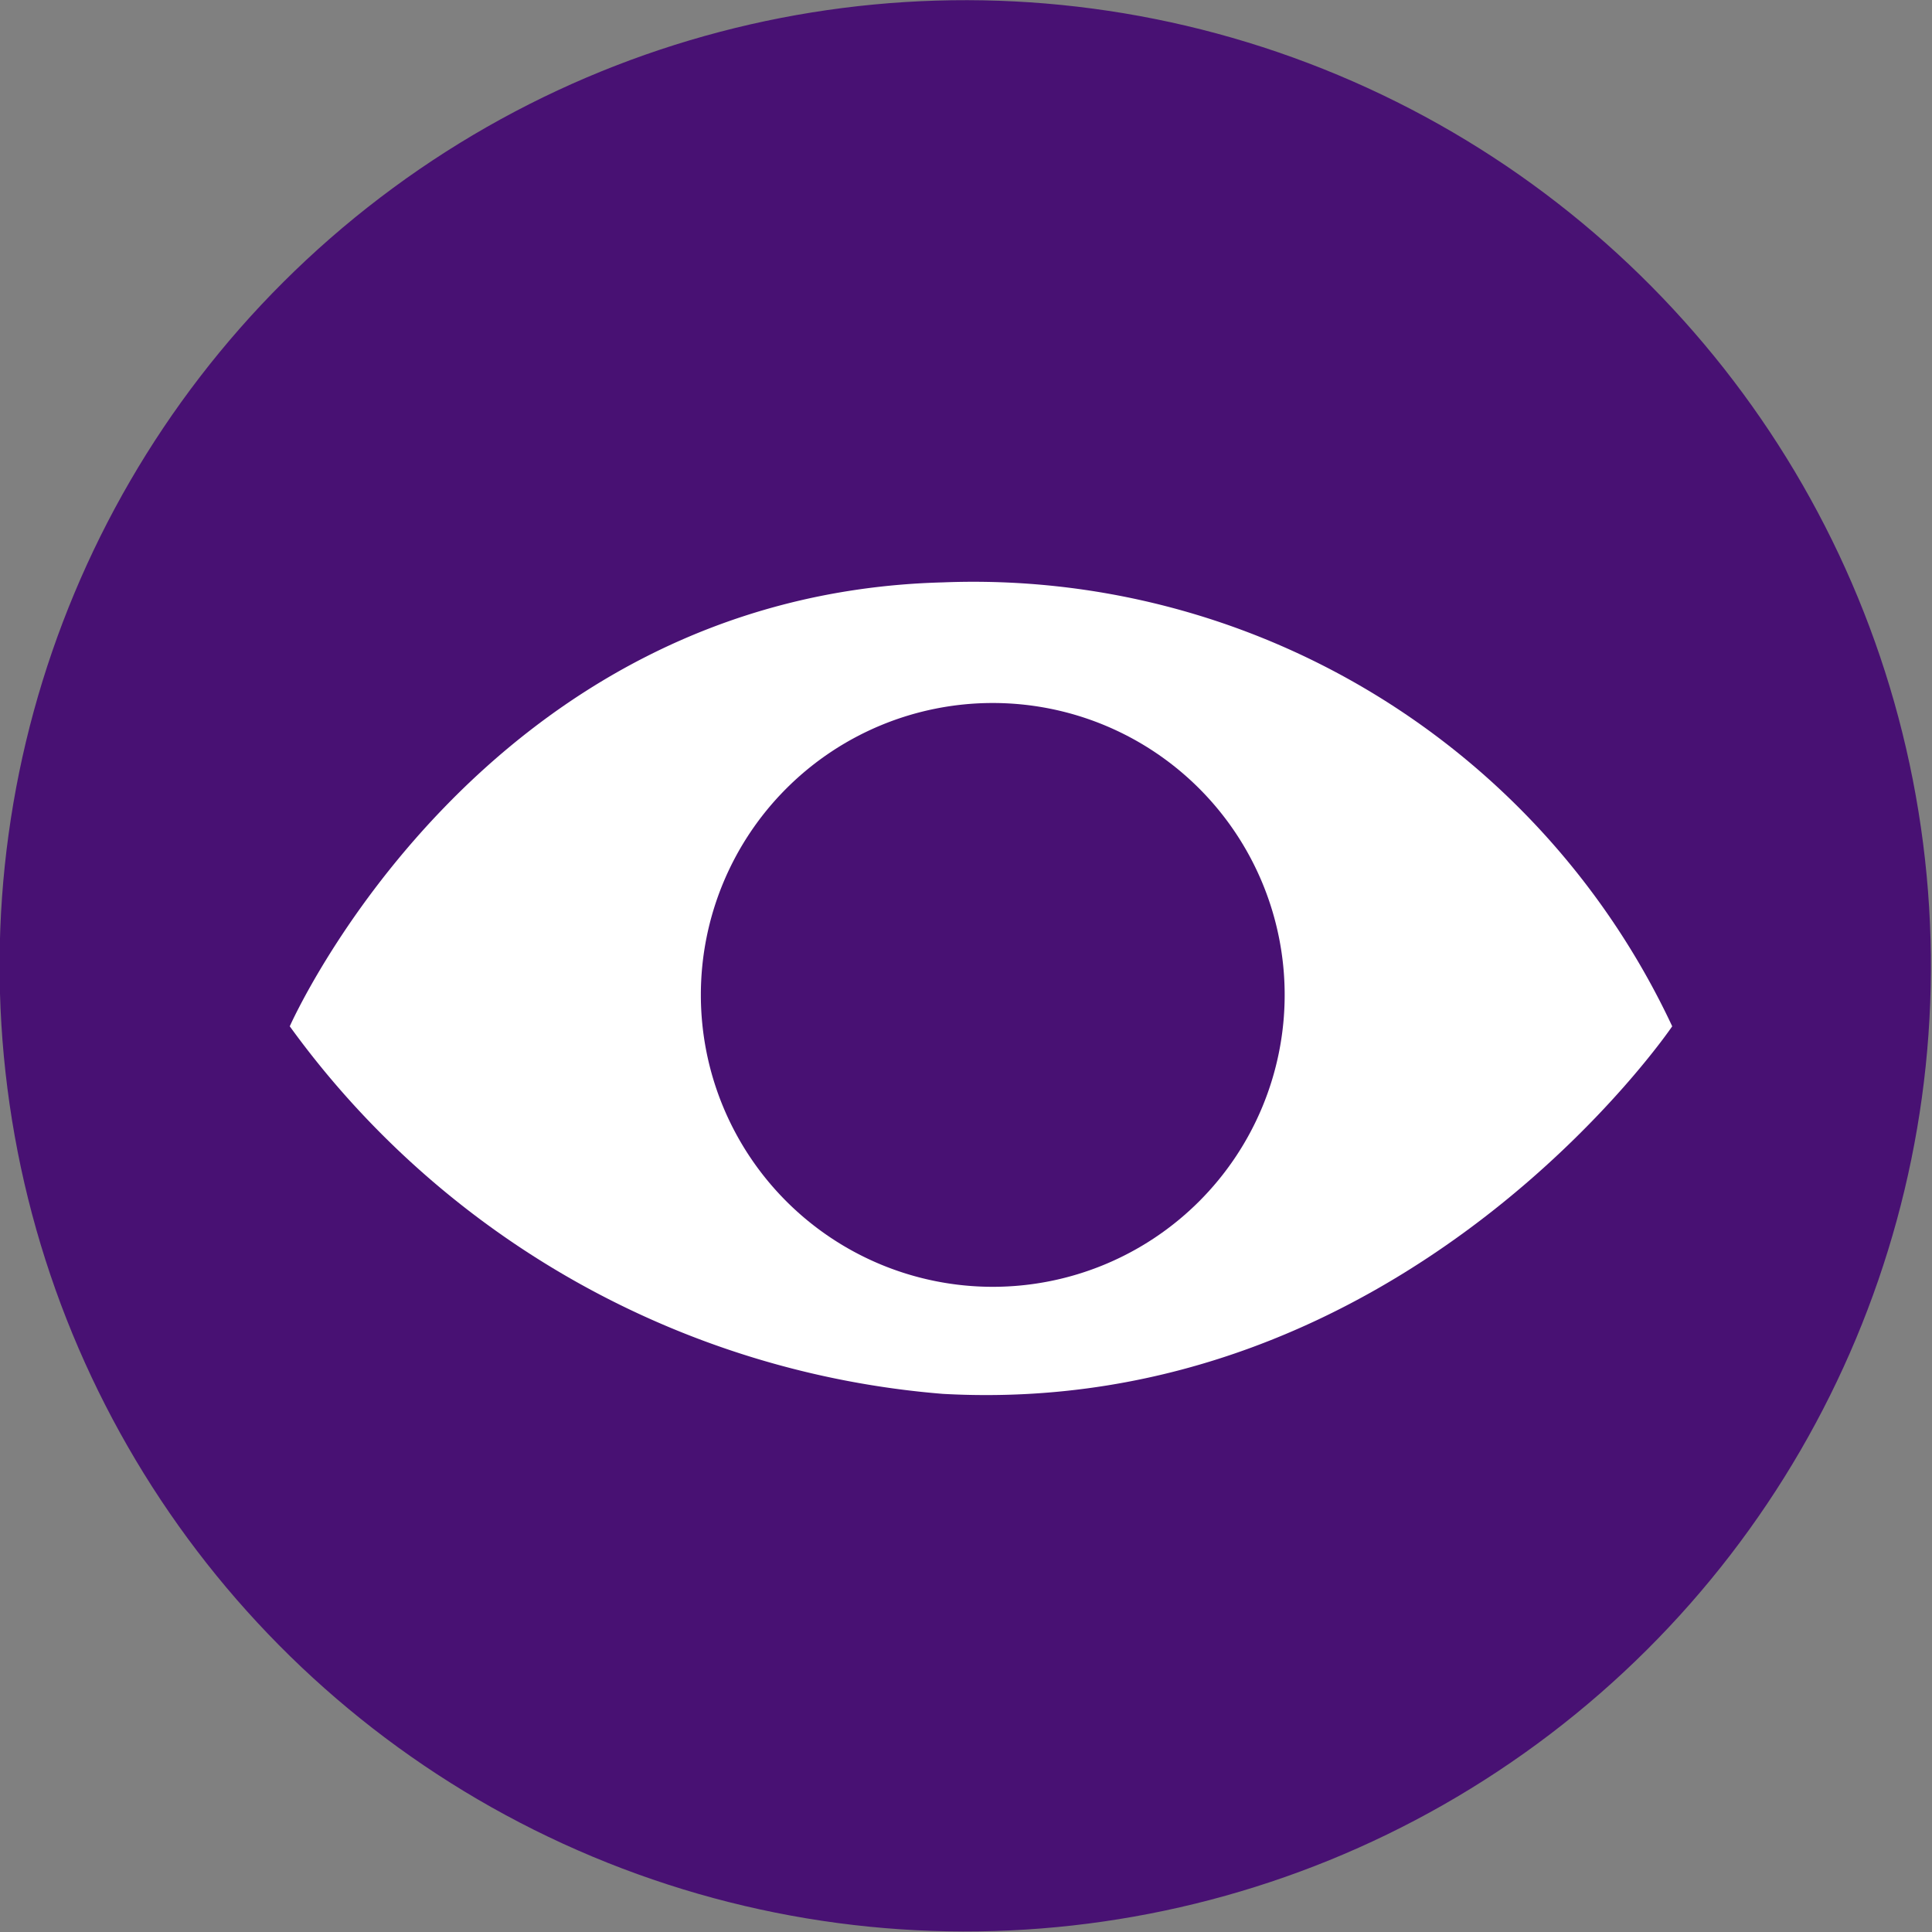
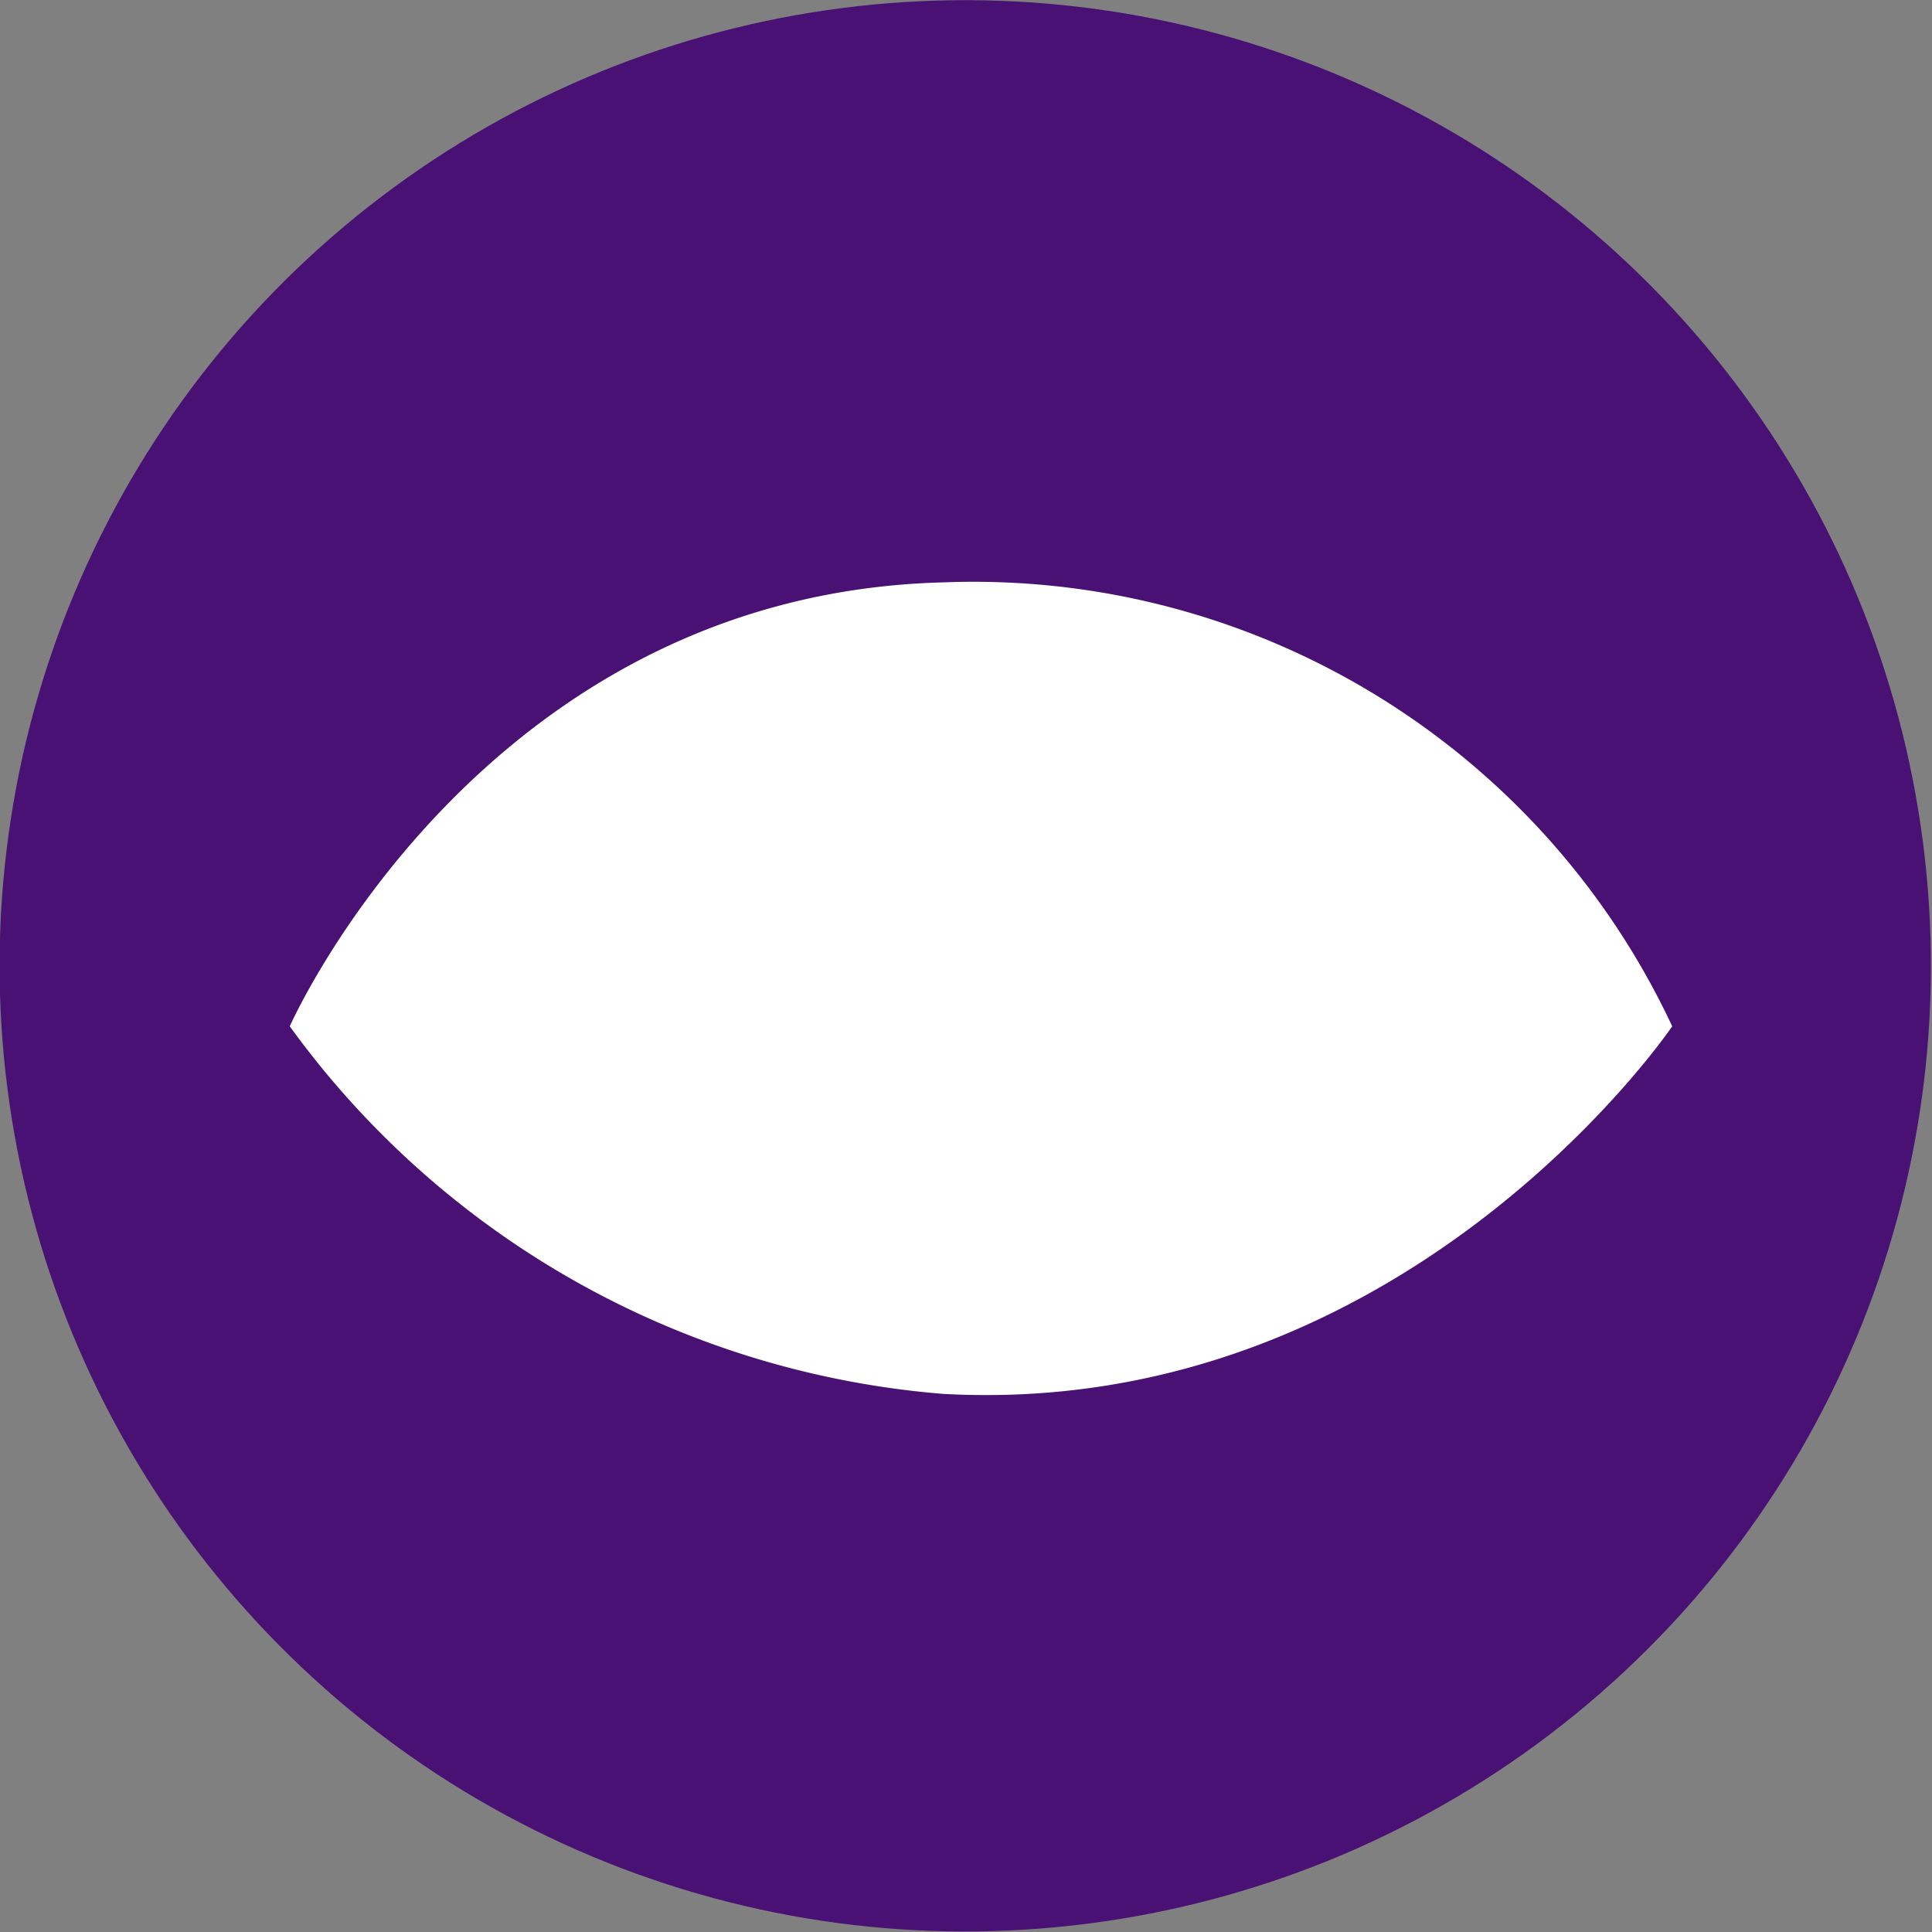
<svg xmlns="http://www.w3.org/2000/svg" viewBox="0 0 27.07 27.07">
  <rect x="0" y="0" width="27.07" height="27.07" fill="#808080" stroke="none" />
  <defs>
    <style>.cls-1{fill:#481173;}.cls-2{fill:#fff;}</style>
  </defs>
  <title>глаз</title>
  <g id="Слой_2" data-name="Слой 2">
    <g id="Layer_1" data-name="Layer 1">
      <circle class="cls-1" cx="13.53" cy="13.53" r="13.53" transform="translate(-4.18 20.79) rotate(-67.29)" />
      <path class="cls-2" d="M23.43,14.38s-3.73,5.51-10.22,5.15a12.55,12.55,0,0,1-9.15-5.15s2.67-6.05,9.15-6.22A10.81,10.81,0,0,1,23.43,14.38Z" />
-       <path class="cls-1" d="M18,13.94a4.09,4.09,0,1,1-4.09-4.09A4.09,4.09,0,0,1,18,13.94Z" />
    </g>
  </g>
</svg>